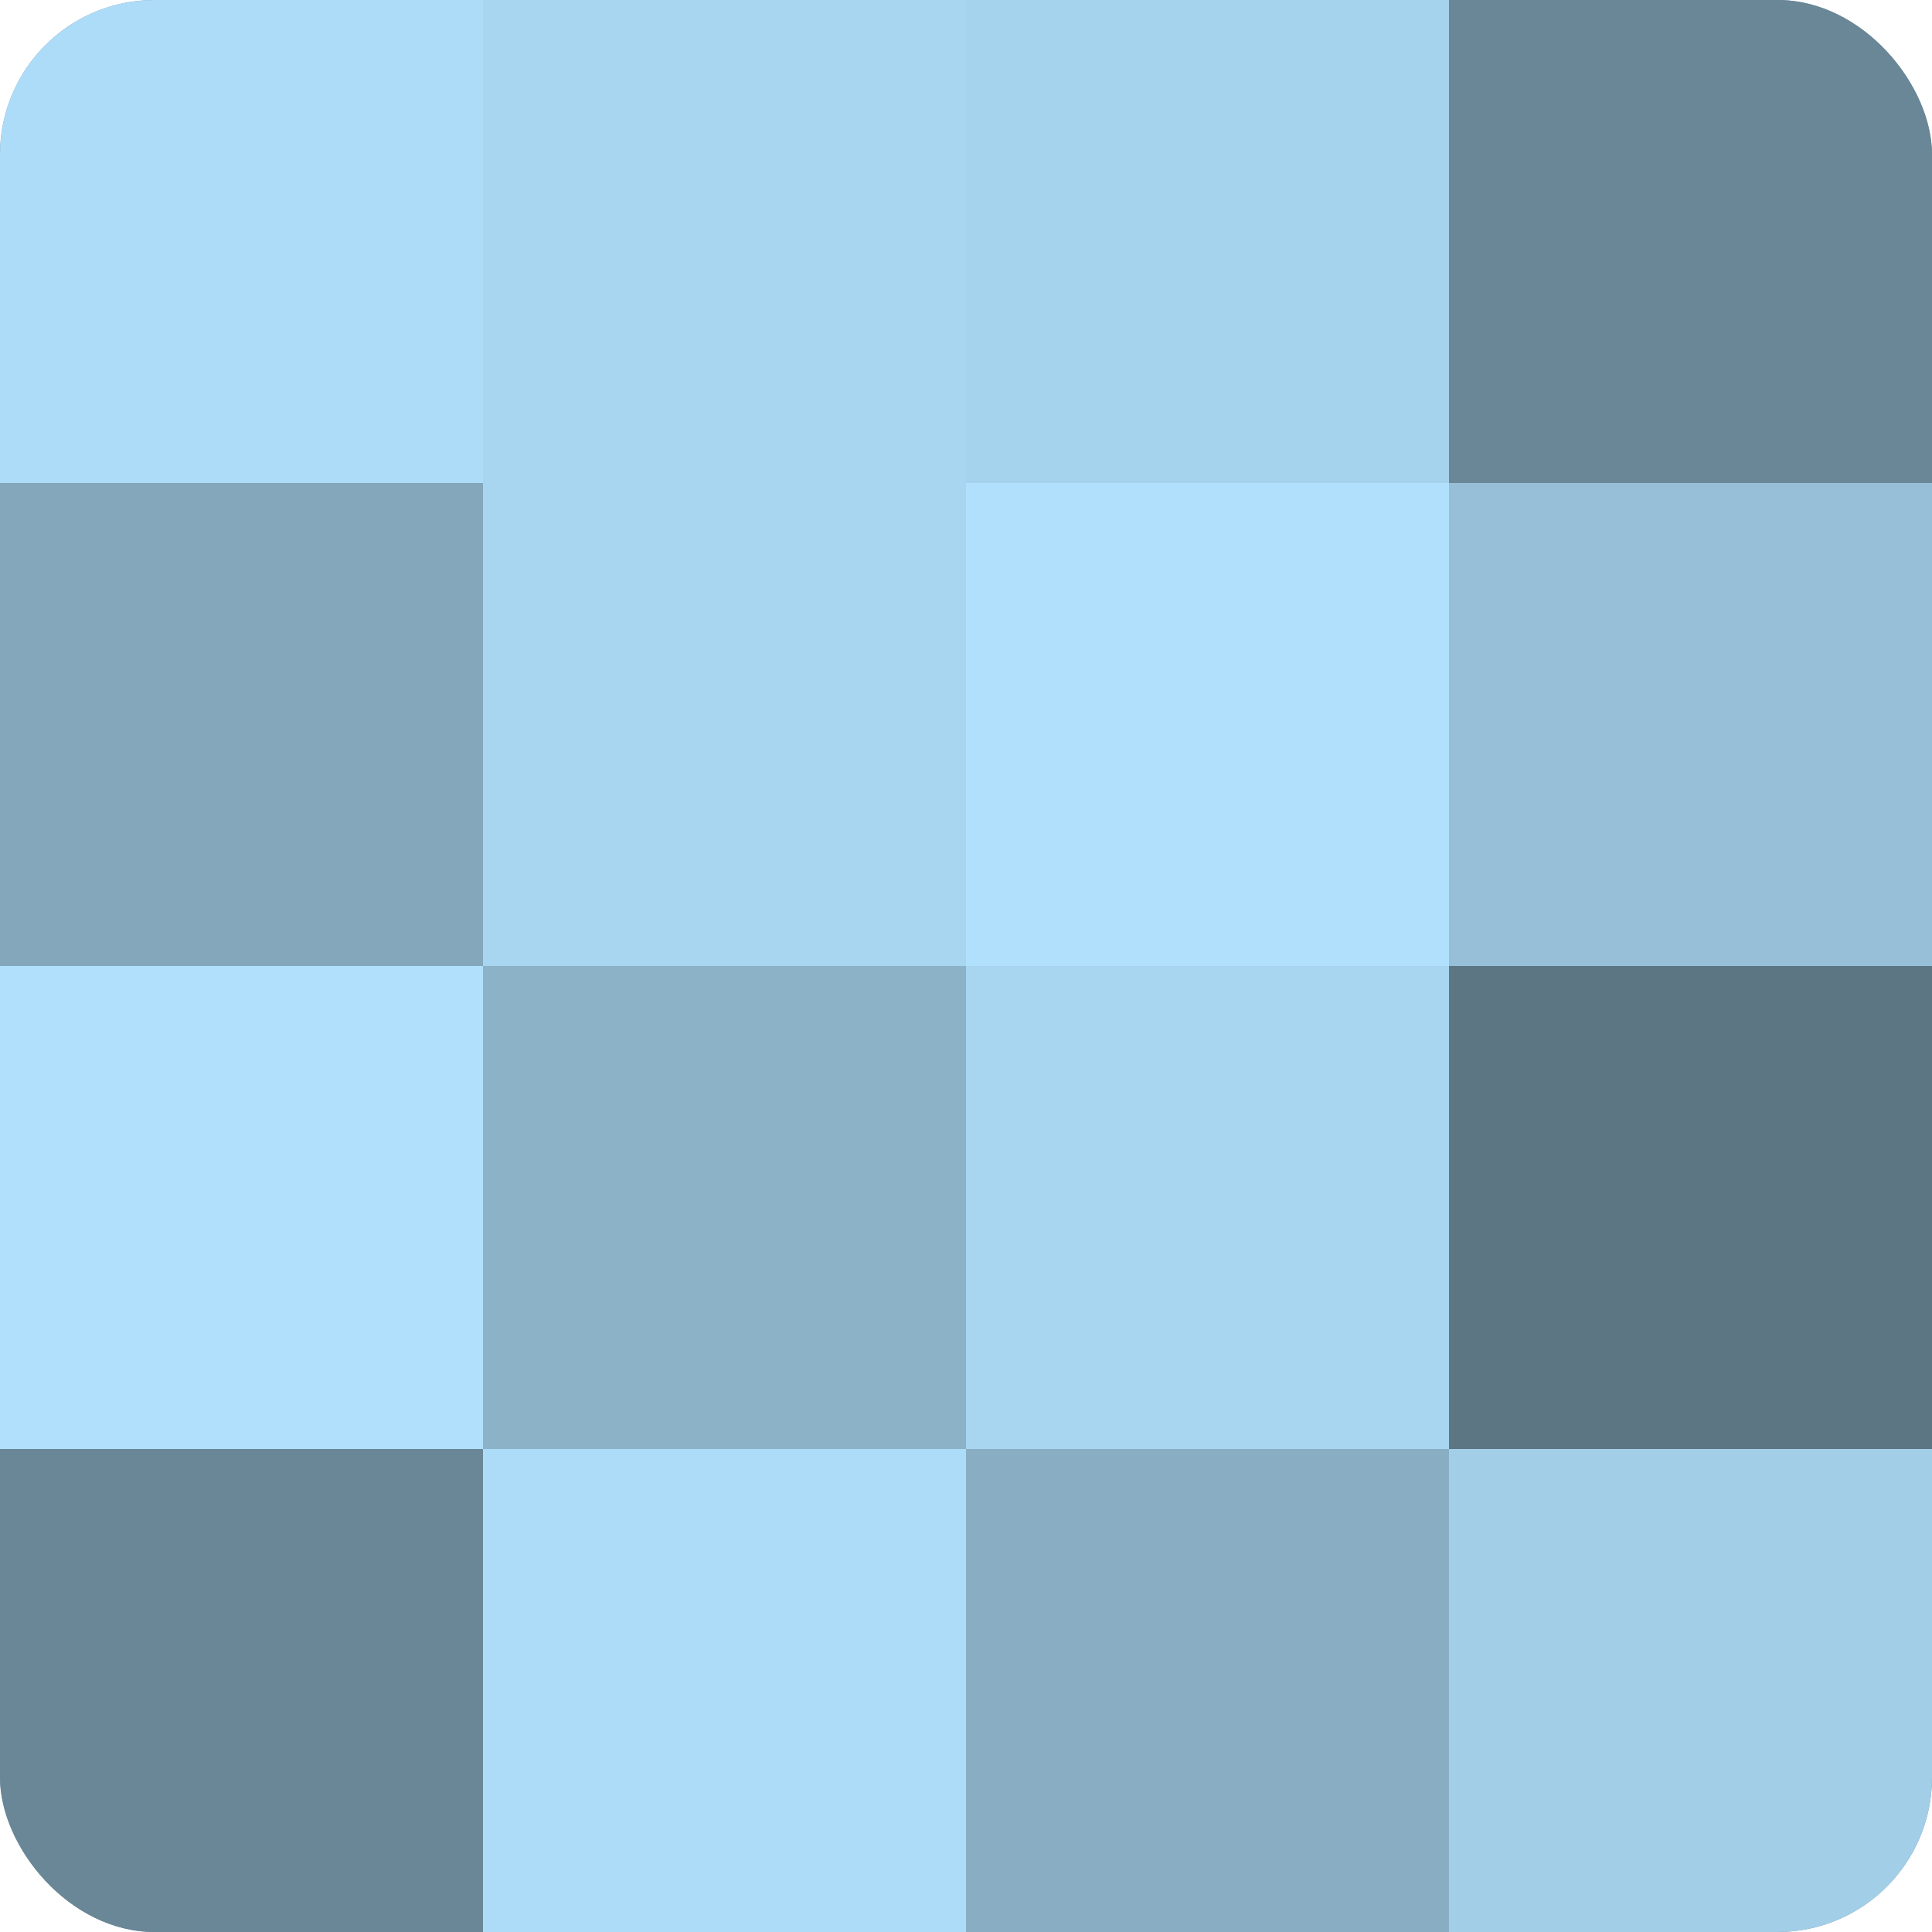
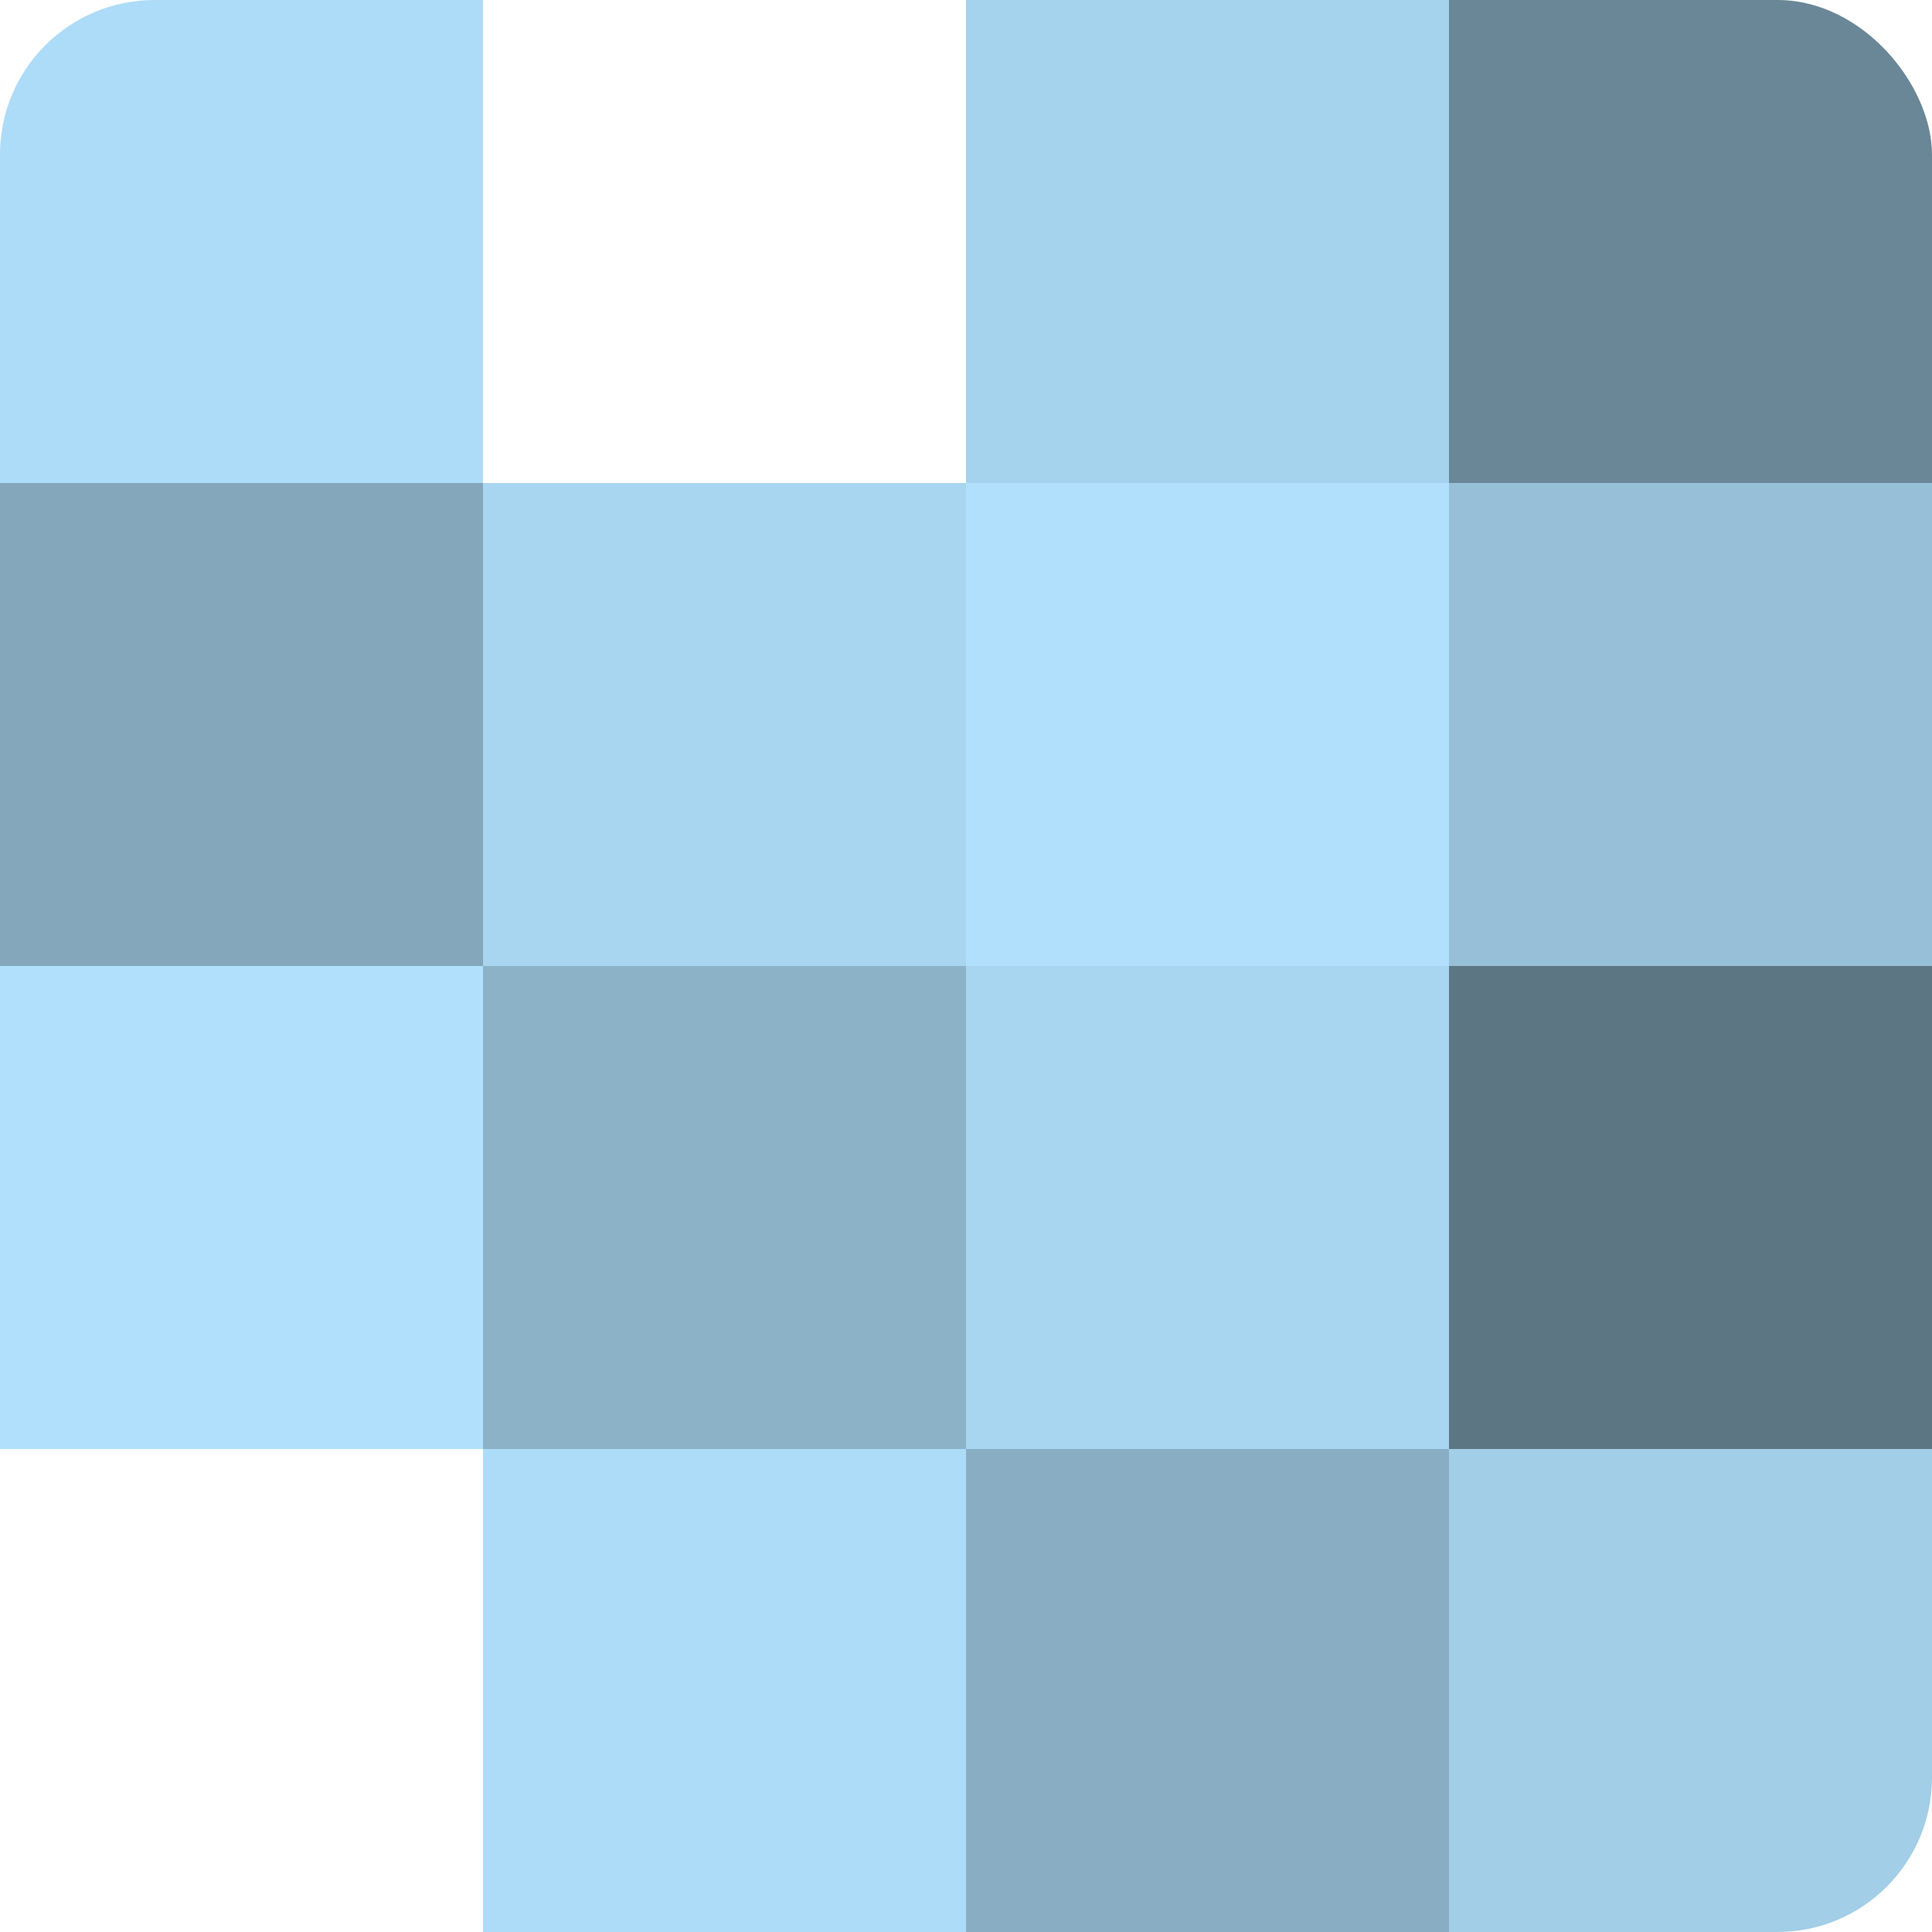
<svg xmlns="http://www.w3.org/2000/svg" width="60" height="60" viewBox="0 0 100 100" preserveAspectRatio="xMidYMid meet">
  <defs>
    <clipPath id="c" width="100" height="100">
      <rect width="100" height="100" rx="8" ry="8" />
    </clipPath>
  </defs>
  <g clip-path="url(#c)">
-     <rect width="100" height="100" fill="#708ea0" />
    <rect width="25" height="25" fill="#addcf8" />
    <rect y="25" width="25" height="25" fill="#84a7bc" />
    <rect y="50" width="25" height="25" fill="#b0e0fc" />
-     <rect y="75" width="25" height="25" fill="#6a8798" />
-     <rect x="25" width="25" height="25" fill="#a8d5f0" />
    <rect x="25" y="25" width="25" height="25" fill="#a8d5f0" />
    <rect x="25" y="50" width="25" height="25" fill="#8cb2c8" />
    <rect x="25" y="75" width="25" height="25" fill="#addcf8" />
    <rect x="50" width="25" height="25" fill="#a5d2ec" />
    <rect x="50" y="25" width="25" height="25" fill="#b0e0fc" />
    <rect x="50" y="50" width="25" height="25" fill="#a8d5f0" />
    <rect x="50" y="75" width="25" height="25" fill="#89aec4" />
    <rect x="75" width="25" height="25" fill="#6a8798" />
    <rect x="75" y="25" width="25" height="25" fill="#97c0d8" />
    <rect x="75" y="50" width="25" height="25" fill="#5d7684" />
    <rect x="75" y="75" width="25" height="25" fill="#a2cee8" />
  </g>
</svg>